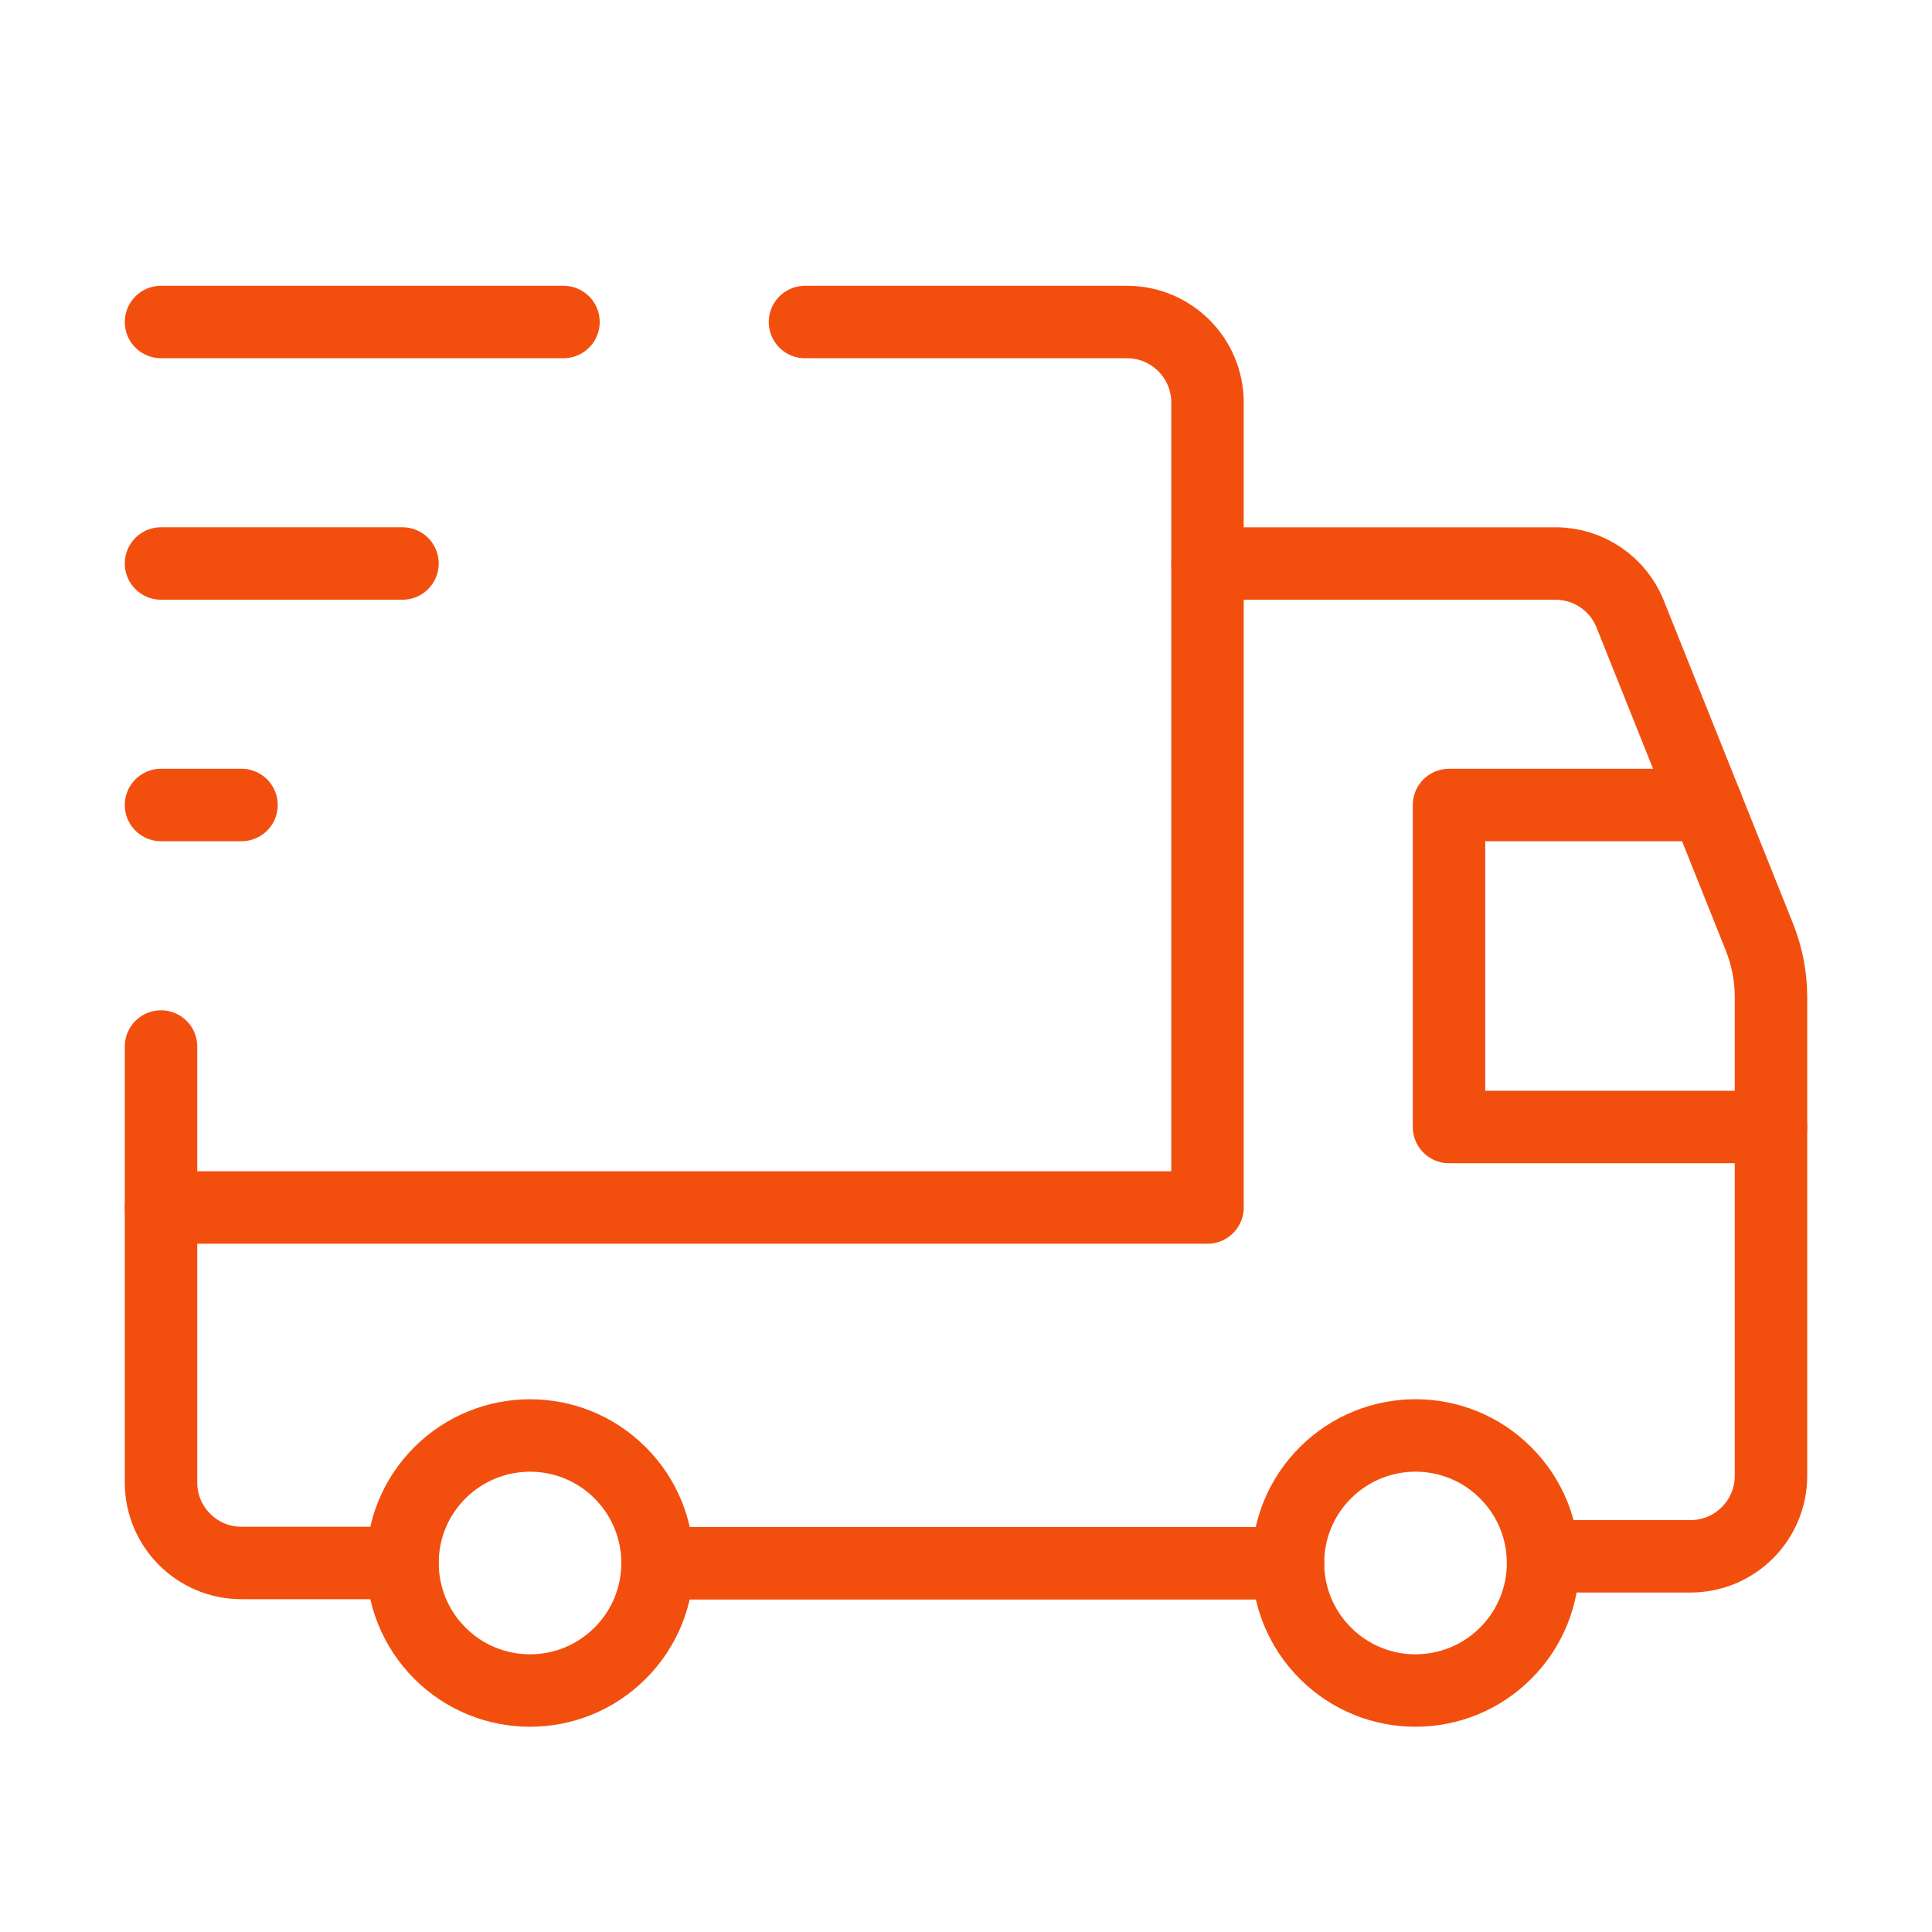
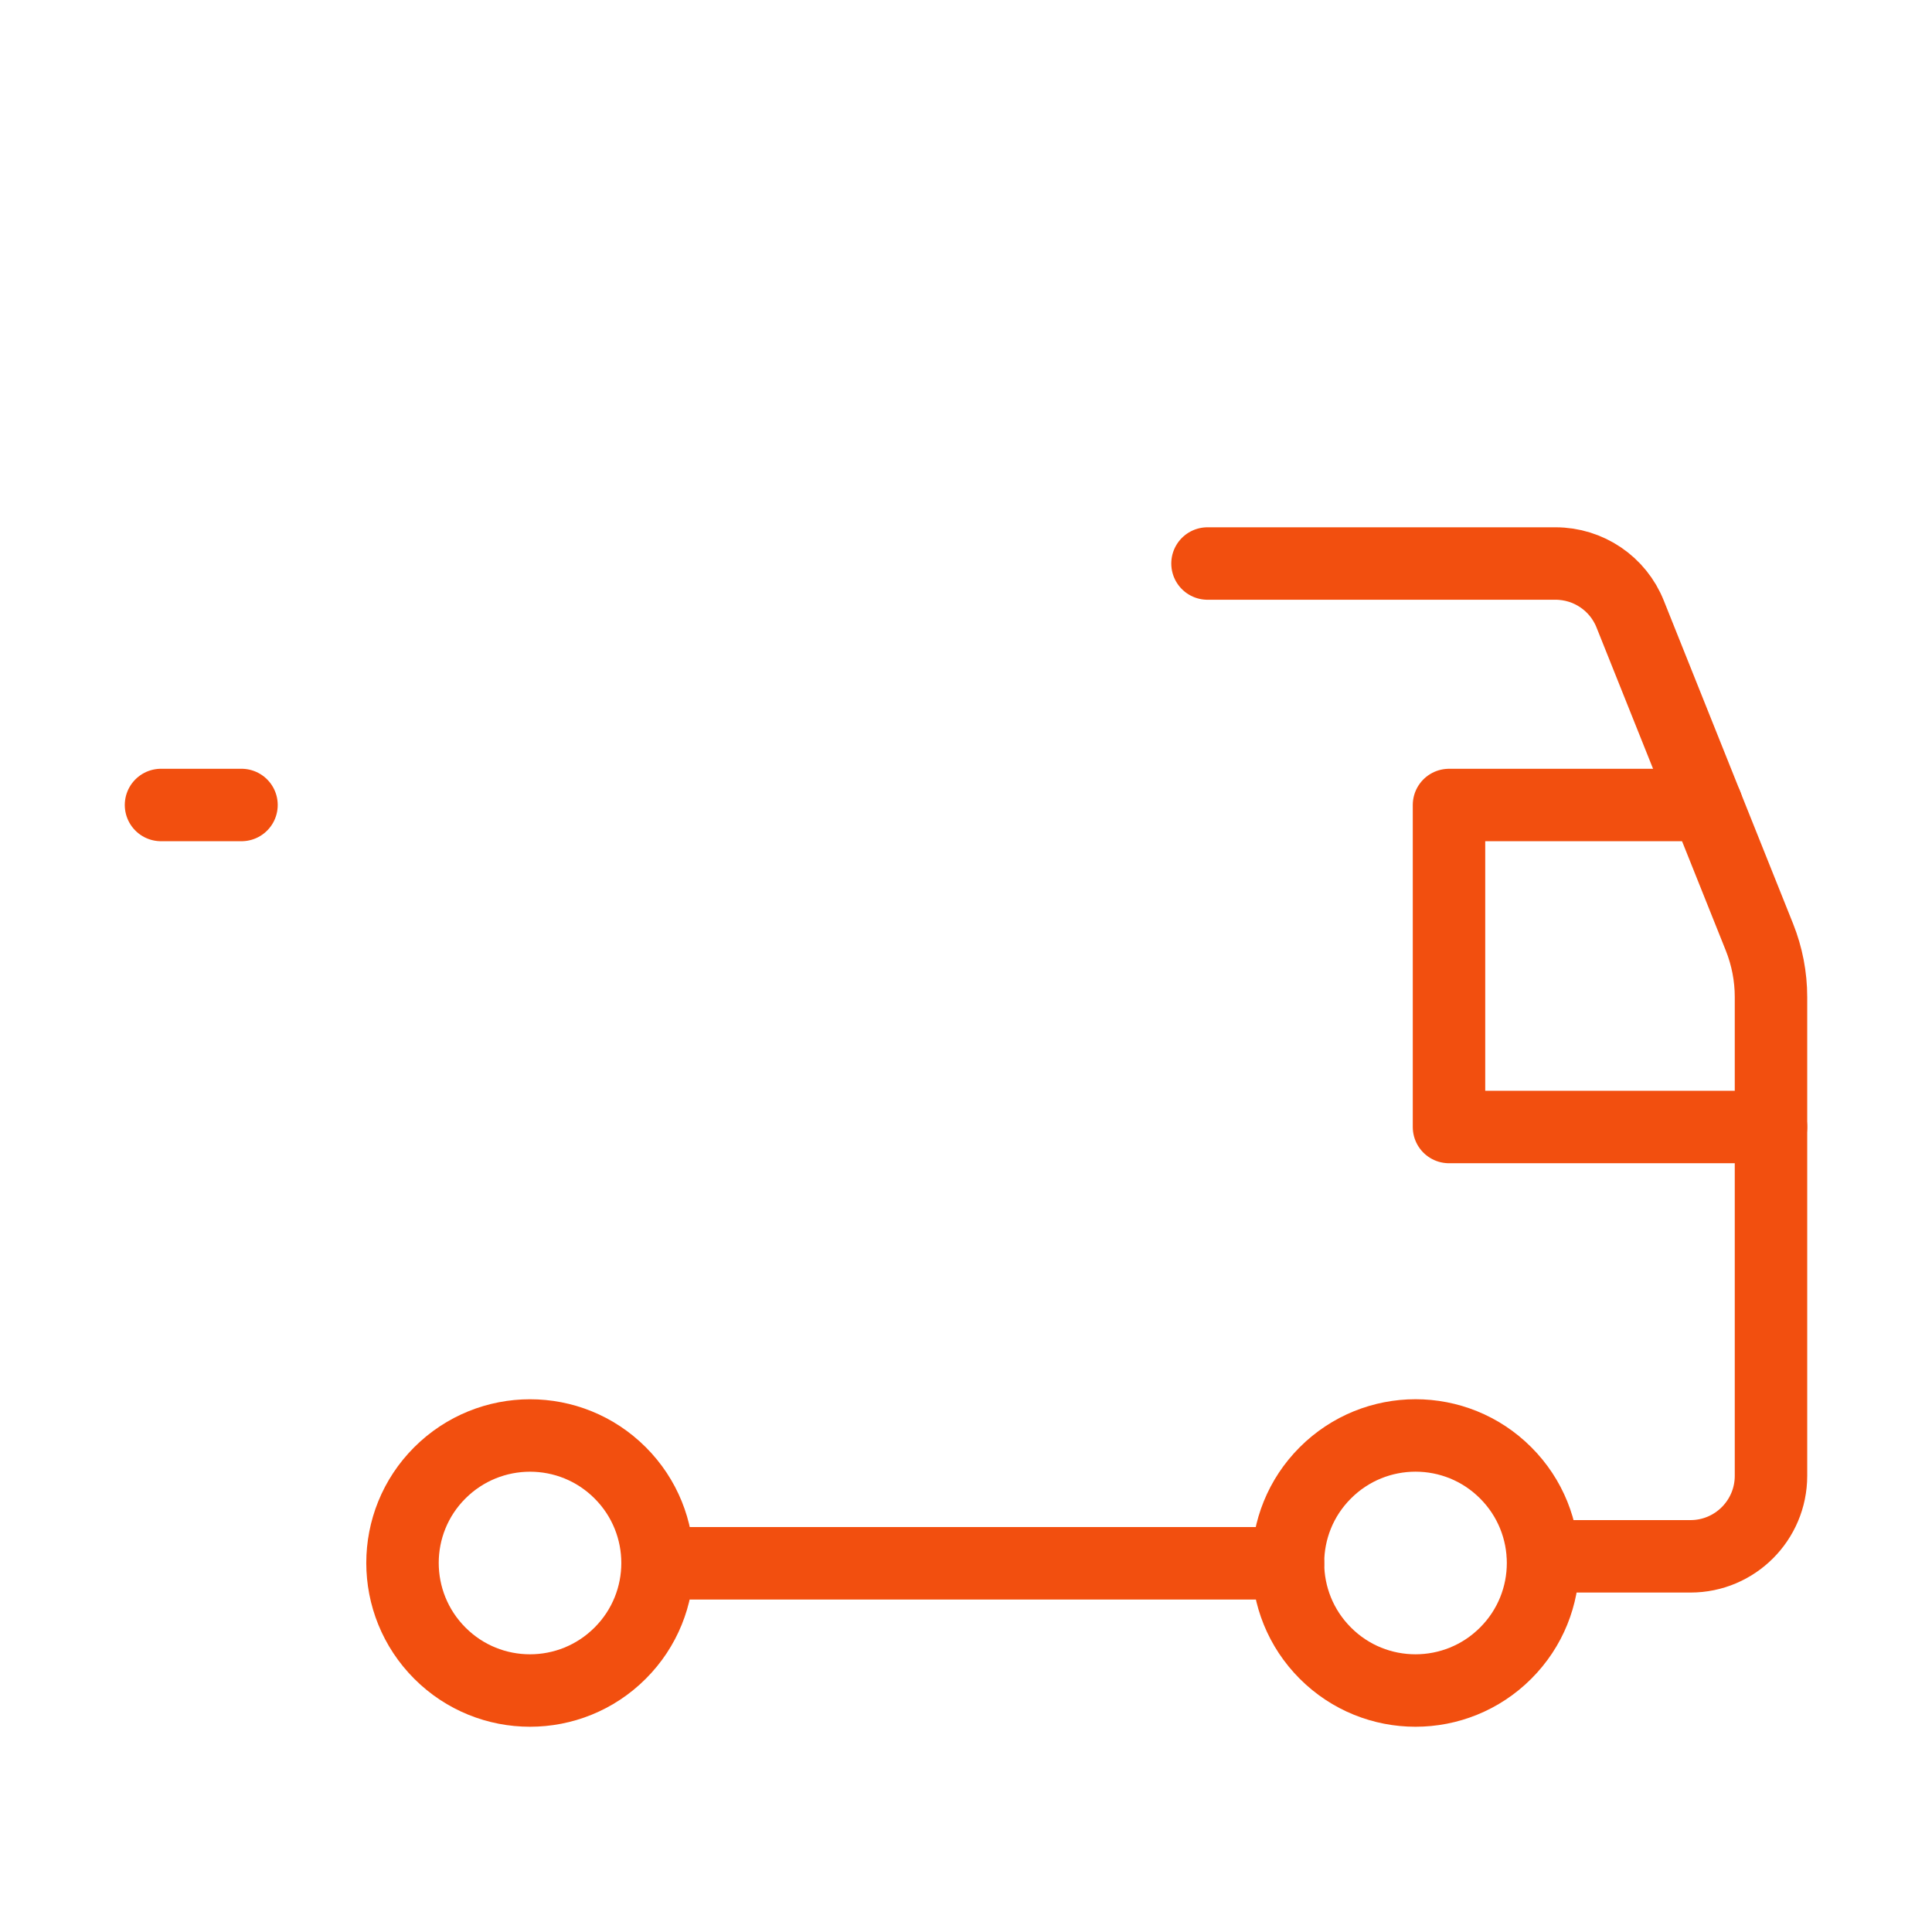
<svg xmlns="http://www.w3.org/2000/svg" width="80" height="80" viewBox="0 0 80 80" fill="none">
  <path d="M62.347 60.987C64.41 63.05 64.41 66.393 62.347 68.453C60.283 70.517 56.94 70.517 54.88 68.453C52.817 66.39 52.817 63.047 54.88 60.987C56.943 58.923 60.287 58.923 62.347 60.987" stroke="#F24F0F" stroke-width="3" stroke-linecap="round" stroke-linejoin="round" />
  <path d="M25.68 60.987C27.743 63.05 27.743 66.393 25.68 68.453C23.617 70.517 20.273 70.517 18.213 68.453C16.153 66.39 16.15 63.047 18.213 60.987C20.277 58.927 23.617 58.923 25.68 60.987" stroke="#F24F0F" stroke-width="3" stroke-linecap="round" stroke-linejoin="round" />
-   <path d="M33.333 13.334H46.666C48.507 13.334 50 14.827 50 16.667V50H6.667" stroke="#F24F0F" stroke-width="3" stroke-linecap="round" stroke-linejoin="round" />
-   <path d="M16.666 64.72H10C8.16 64.72 6.667 63.227 6.667 61.387V43.334" stroke="#F24F0F" stroke-width="3" stroke-linecap="round" stroke-linejoin="round" />
  <path d="M50 23.334H64.41C65.773 23.334 67 24.163 67.503 25.43L72.857 38.81C73.17 39.597 73.333 40.437 73.333 41.283V61.11C73.333 62.95 71.84 64.444 70 64.444H63.897" stroke="#F24F0F" stroke-width="3" stroke-linecap="round" stroke-linejoin="round" />
  <path d="M53.333 64.733H27.233" stroke="#F24F0F" stroke-width="3" stroke-linecap="round" stroke-linejoin="round" />
  <path d="M73.333 46.667H60V33.334H70.667" stroke="#F24F0F" stroke-width="3" stroke-linecap="round" stroke-linejoin="round" />
-   <path d="M6.667 13.333H23.333" stroke="#F24F0F" stroke-width="3" stroke-linecap="round" stroke-linejoin="round" />
-   <path d="M6.667 23.333H16.666" stroke="#F24F0F" stroke-width="3" stroke-linecap="round" stroke-linejoin="round" />
  <path d="M10 33.333H6.667" stroke="#F24F0F" stroke-width="3" stroke-linecap="round" stroke-linejoin="round" />
</svg>